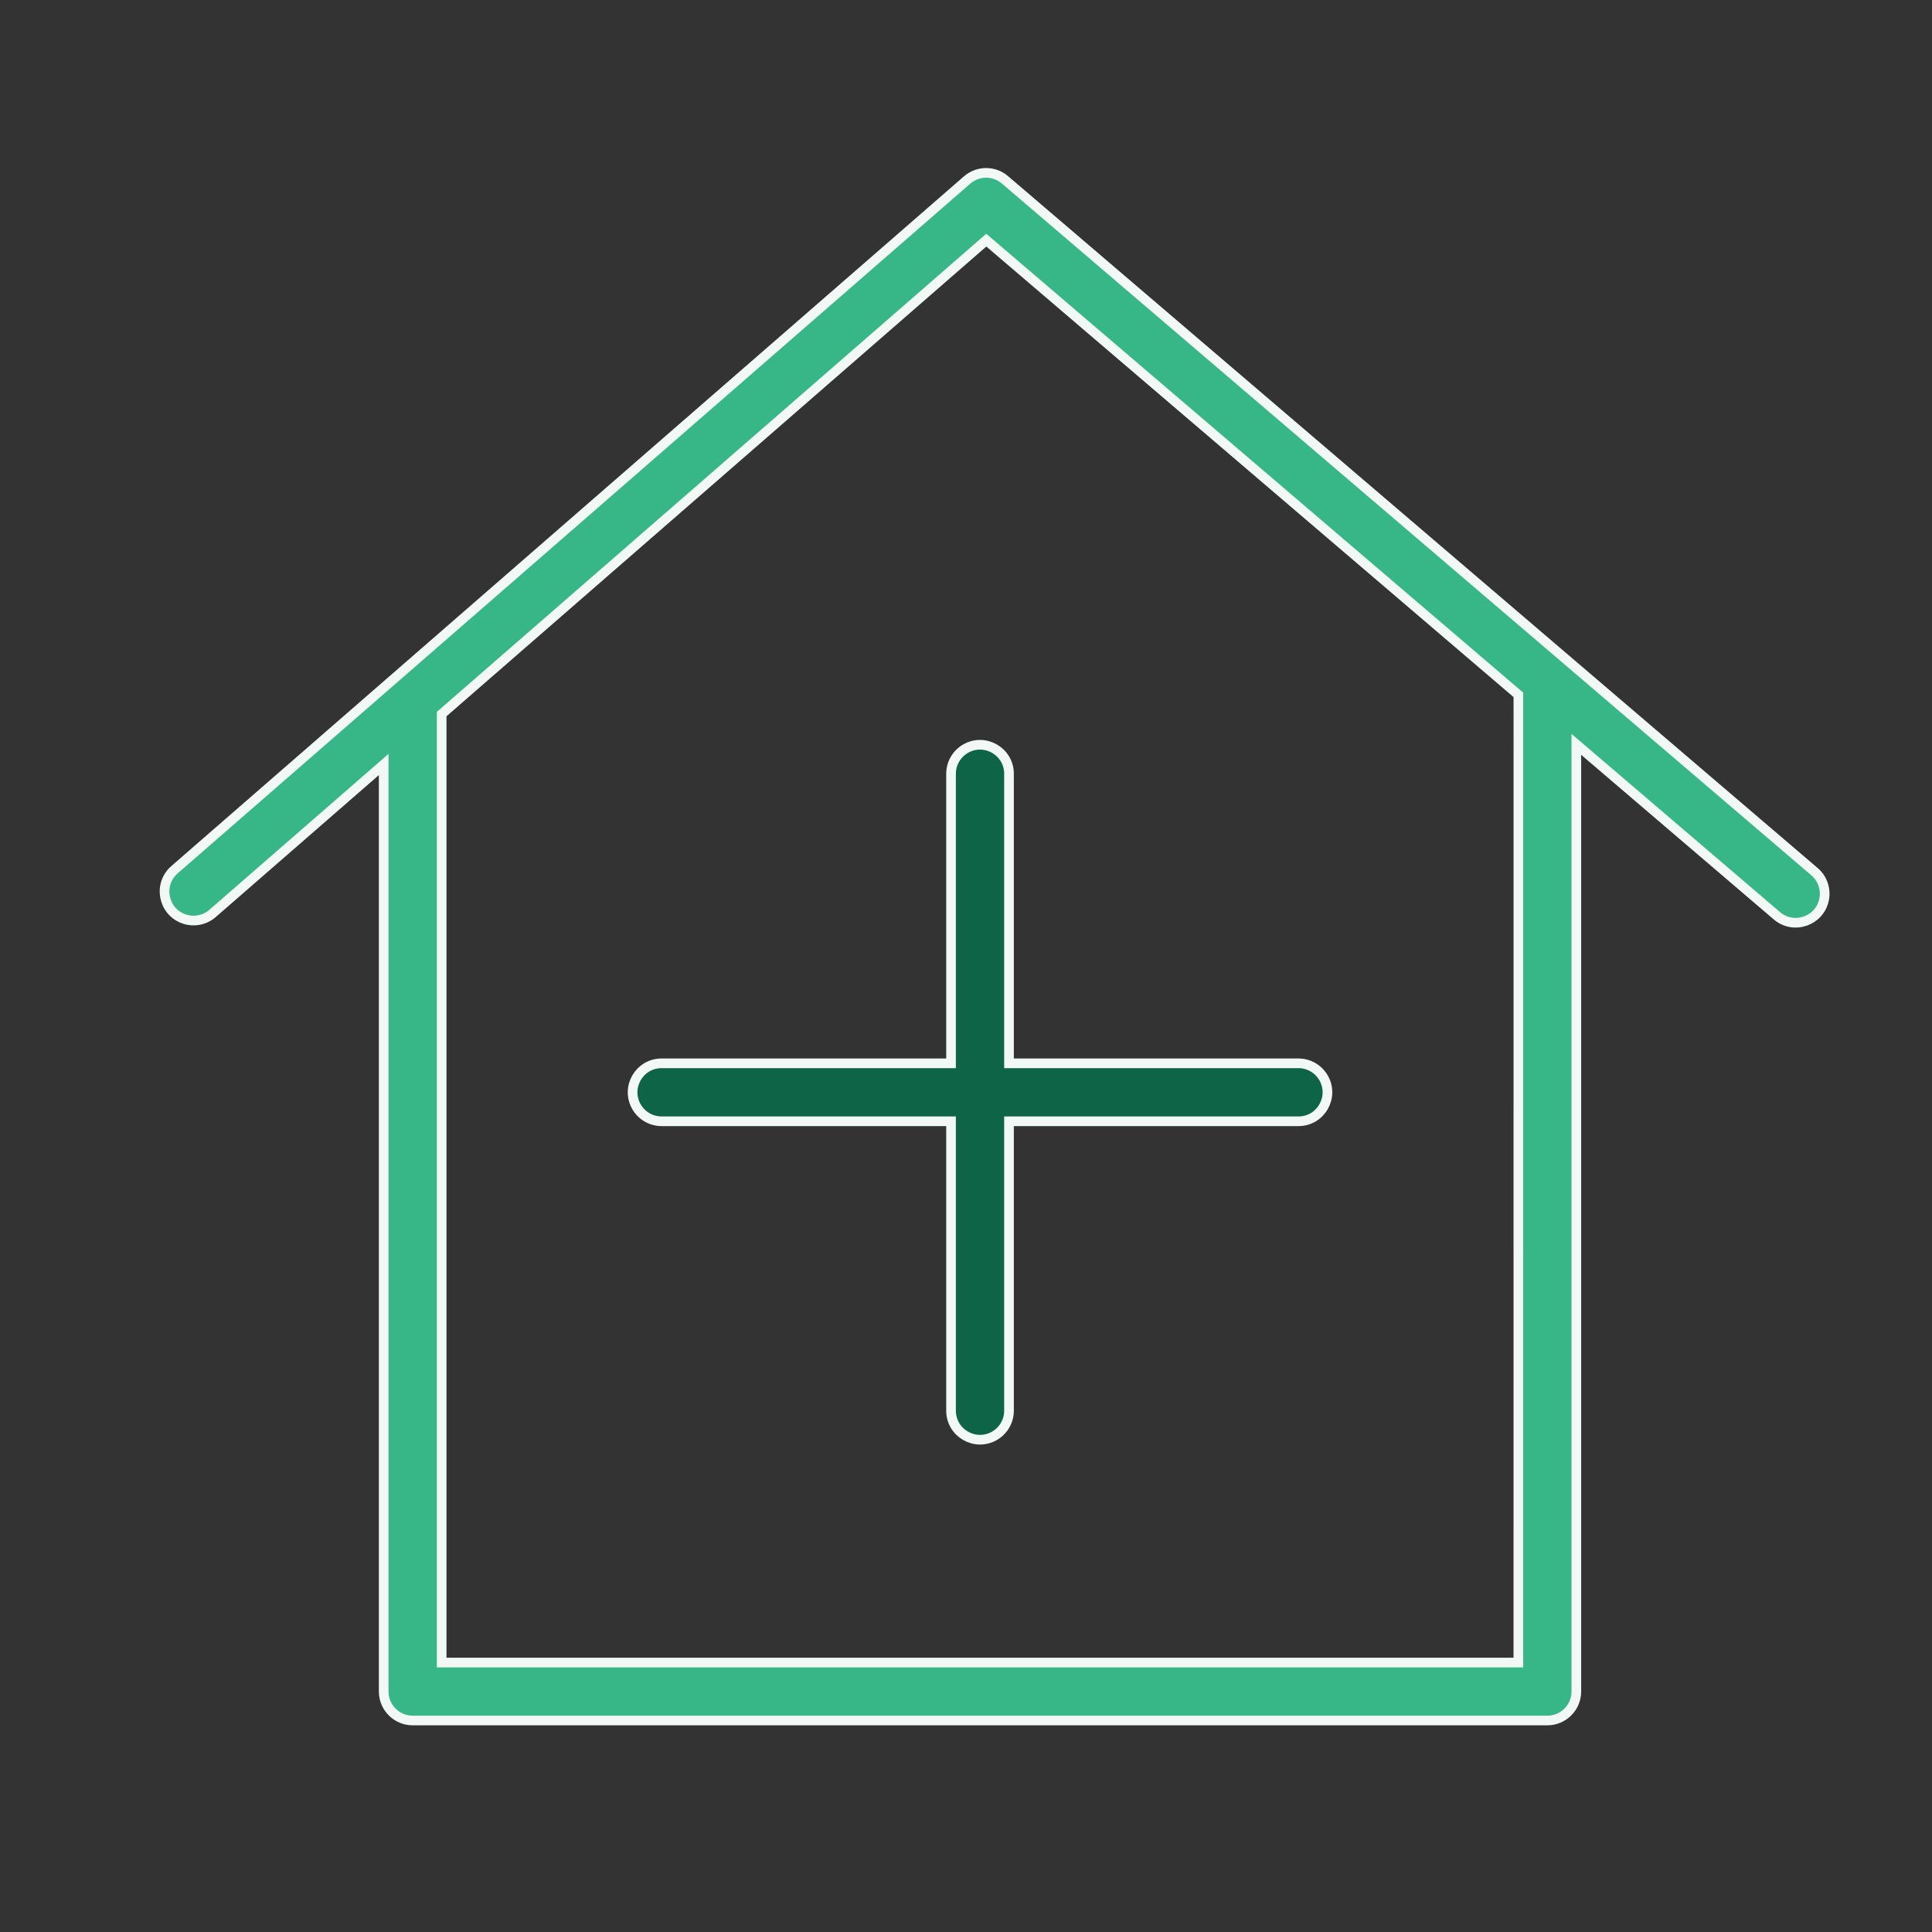
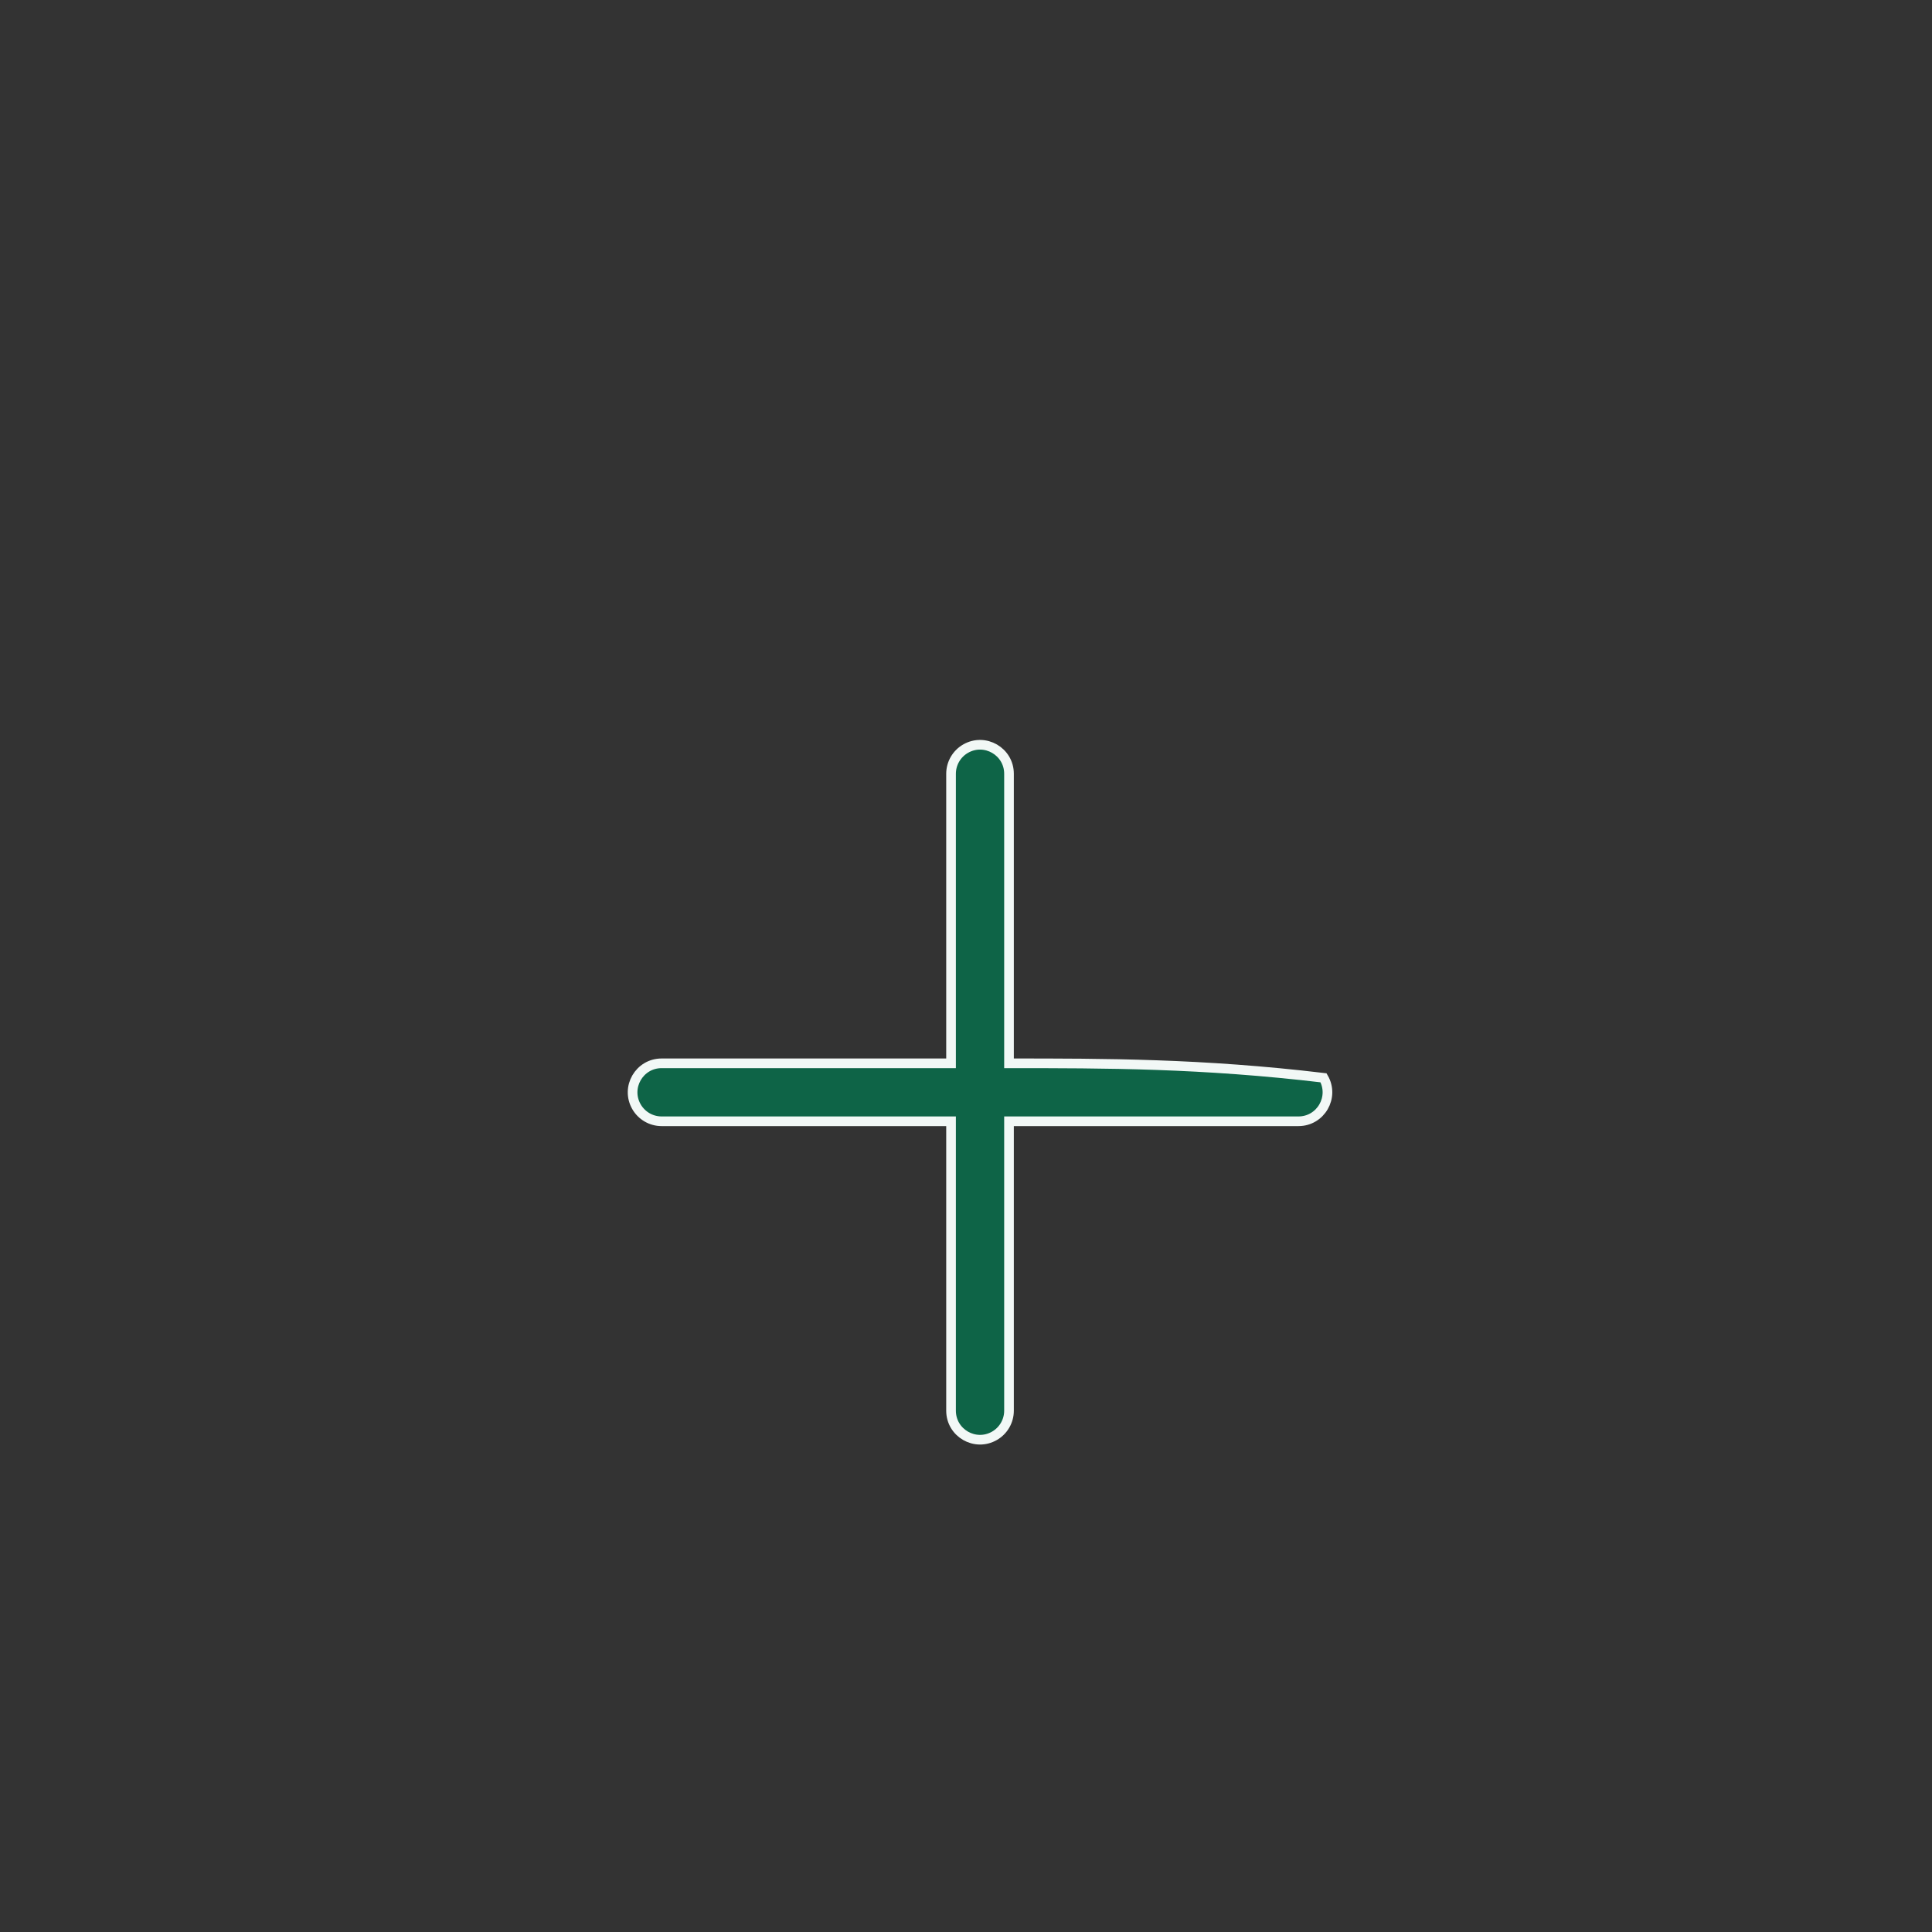
<svg xmlns="http://www.w3.org/2000/svg" viewBox="1950 2450 100 100" width="100" height="100">
  <rect x="1950" y="2450" width="100" height="100" fill="#333333" stroke="none" />
-   <path fill="#37b787" stroke="#f2f8f6" fill-opacity="1" stroke-width="0.5" stroke-opacity="1" color="rgb(51, 51, 51)" fill-rule="evenodd" font-size-adjust="none" id="tSvg16e5e52d7c5" title="Path 1" d="M 2043.92 2495.119 C 2029.952 2483.182 2015.984 2471.245 2002.016 2459.308 C 2001.451 2458.824 2000.617 2458.828 2000.057 2459.317 C 1986.388 2471.211 1972.72 2483.106 1959.051 2495 C 1958.168 2495.744 1958.421 2497.165 1959.507 2497.558 C 1960.028 2497.746 1960.61 2497.632 1961.021 2497.262 C 1963.967 2494.698 1966.914 2492.134 1969.86 2489.57 C 1969.86 2505.564 1969.86 2521.558 1969.86 2537.552 C 1969.86 2538.38 1970.532 2539.052 1971.36 2539.052 C 1990.937 2539.052 2010.514 2539.052 2030.091 2539.052 C 2030.919 2539.052 2031.591 2538.38 2031.591 2537.552 C 2031.591 2521.211 2031.591 2504.869 2031.591 2488.528 C 2035.051 2491.485 2038.511 2494.442 2041.971 2497.399 C 2042.849 2498.149 2044.209 2497.668 2044.42 2496.533C 2044.518 2496.006 2044.327 2495.467 2043.92 2495.119Z M 2028.591 2536.053 C 2010.014 2536.053 1991.437 2536.053 1972.86 2536.053 C 1972.86 2519.689 1972.86 2503.325 1972.86 2486.961 C 1982.257 2478.784 1991.654 2470.607 2001.051 2462.43 C 2010.231 2470.275 2019.412 2478.121 2028.592 2485.966C 2028.592 2502.662 2028.591 2519.357 2028.591 2536.053Z" />
-   <path fill="#0e6447" stroke="#f2f8f6" fill-opacity="1" stroke-width="0.5" stroke-opacity="1" color="rgb(51, 51, 51)" fill-rule="evenodd" font-size-adjust="none" id="tSvgd932698ddc" title="Path 2" d="M 1999.226 2490.051 C 1999.226 2495.046 1999.226 2500.042 1999.226 2505.037 C 1994.232 2505.037 1989.239 2505.037 1984.245 2505.037 C 1983.09 2505.037 1982.369 2506.287 1982.946 2507.287 C 1983.214 2507.751 1983.709 2508.037 1984.245 2508.037 C 1989.239 2508.037 1994.232 2508.037 1999.226 2508.037 C 1999.226 2513.03 1999.226 2518.024 1999.226 2523.017 C 1999.226 2524.172 2000.476 2524.893 2001.476 2524.316 C 2001.94 2524.048 2002.226 2523.553 2002.226 2523.017 C 2002.226 2518.024 2002.226 2513.03 2002.226 2508.037 C 2007.22 2508.037 2012.213 2508.037 2017.207 2508.037 C 2018.362 2508.037 2019.083 2506.787 2018.506 2505.787 C 2018.238 2505.323 2017.743 2505.037 2017.207 2505.037 C 2012.213 2505.037 2007.22 2505.037 2002.226 2505.037 C 2002.226 2500.042 2002.226 2495.046 2002.226 2490.051 C 2002.226 2488.896 2000.976 2488.175 1999.976 2488.752C 1999.512 2489.02 1999.226 2489.515 1999.226 2490.051Z" />
+   <path fill="#0e6447" stroke="#f2f8f6" fill-opacity="1" stroke-width="0.5" stroke-opacity="1" color="rgb(51, 51, 51)" fill-rule="evenodd" font-size-adjust="none" id="tSvgd932698ddc" title="Path 2" d="M 1999.226 2490.051 C 1999.226 2495.046 1999.226 2500.042 1999.226 2505.037 C 1994.232 2505.037 1989.239 2505.037 1984.245 2505.037 C 1983.09 2505.037 1982.369 2506.287 1982.946 2507.287 C 1983.214 2507.751 1983.709 2508.037 1984.245 2508.037 C 1989.239 2508.037 1994.232 2508.037 1999.226 2508.037 C 1999.226 2513.03 1999.226 2518.024 1999.226 2523.017 C 1999.226 2524.172 2000.476 2524.893 2001.476 2524.316 C 2001.94 2524.048 2002.226 2523.553 2002.226 2523.017 C 2002.226 2518.024 2002.226 2513.03 2002.226 2508.037 C 2007.22 2508.037 2012.213 2508.037 2017.207 2508.037 C 2018.362 2508.037 2019.083 2506.787 2018.506 2505.787 C 2012.213 2505.037 2007.22 2505.037 2002.226 2505.037 C 2002.226 2500.042 2002.226 2495.046 2002.226 2490.051 C 2002.226 2488.896 2000.976 2488.175 1999.976 2488.752C 1999.512 2489.02 1999.226 2489.515 1999.226 2490.051Z" />
  <defs> </defs>
</svg>